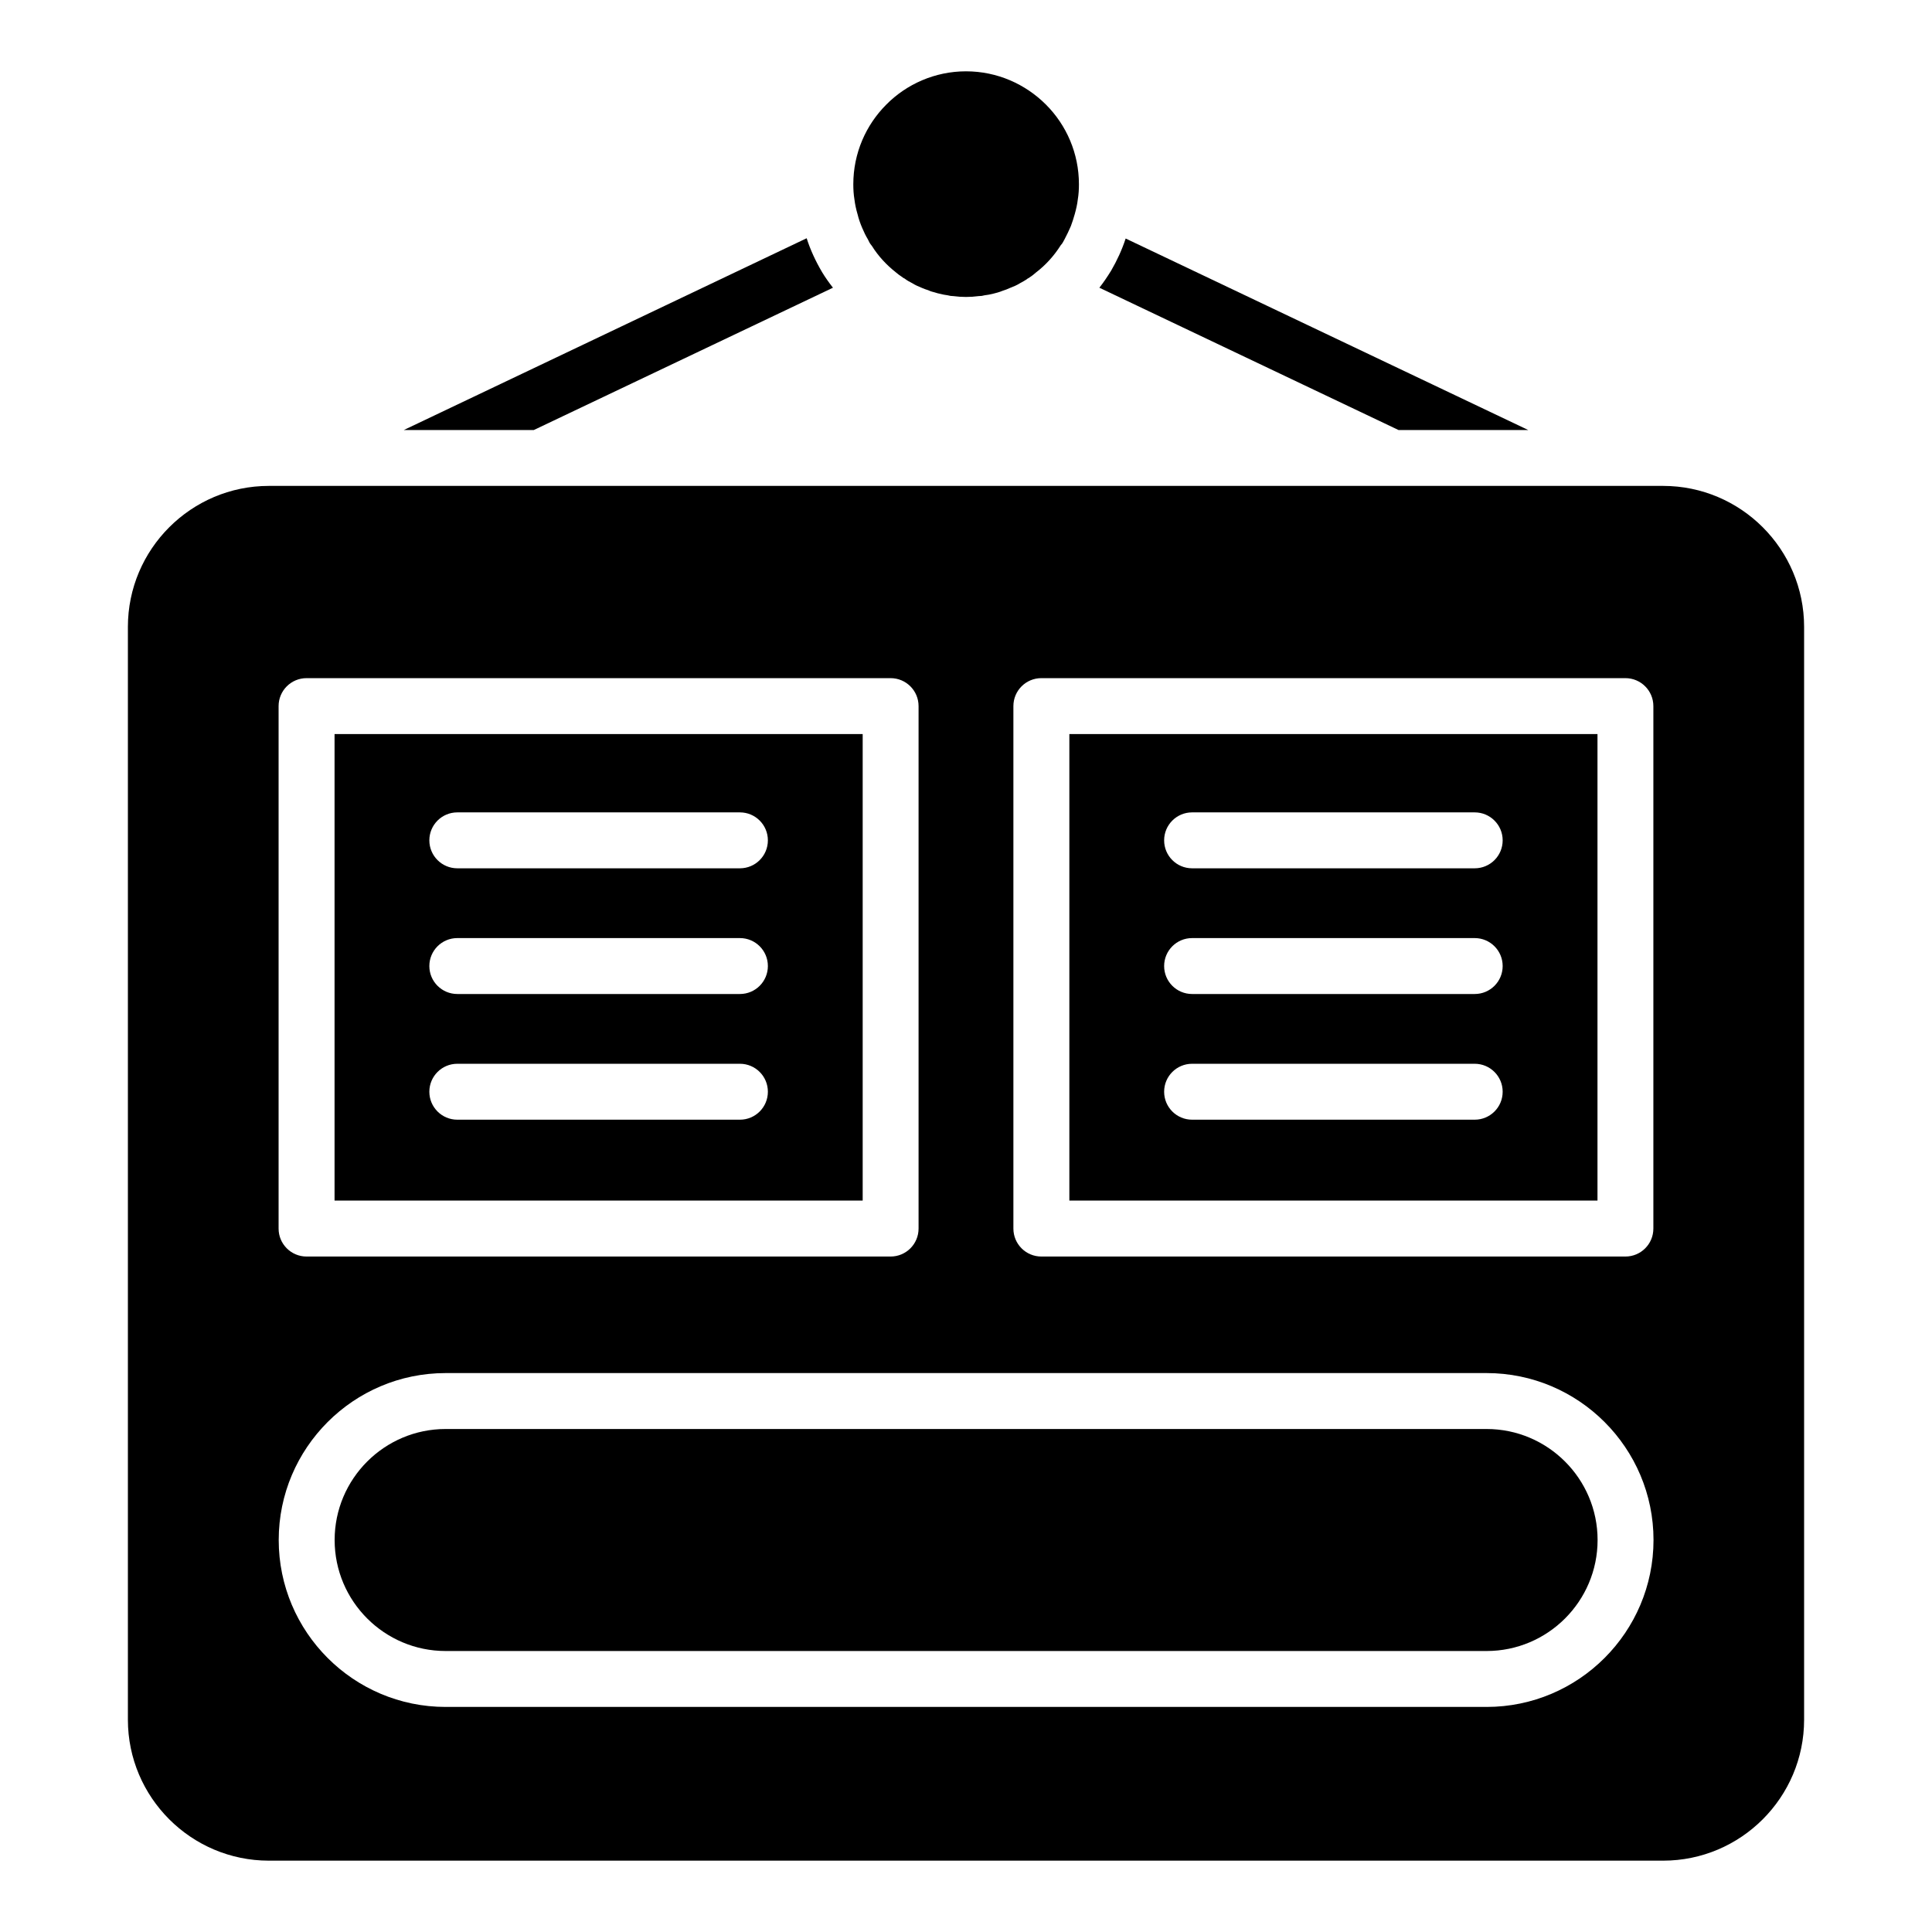
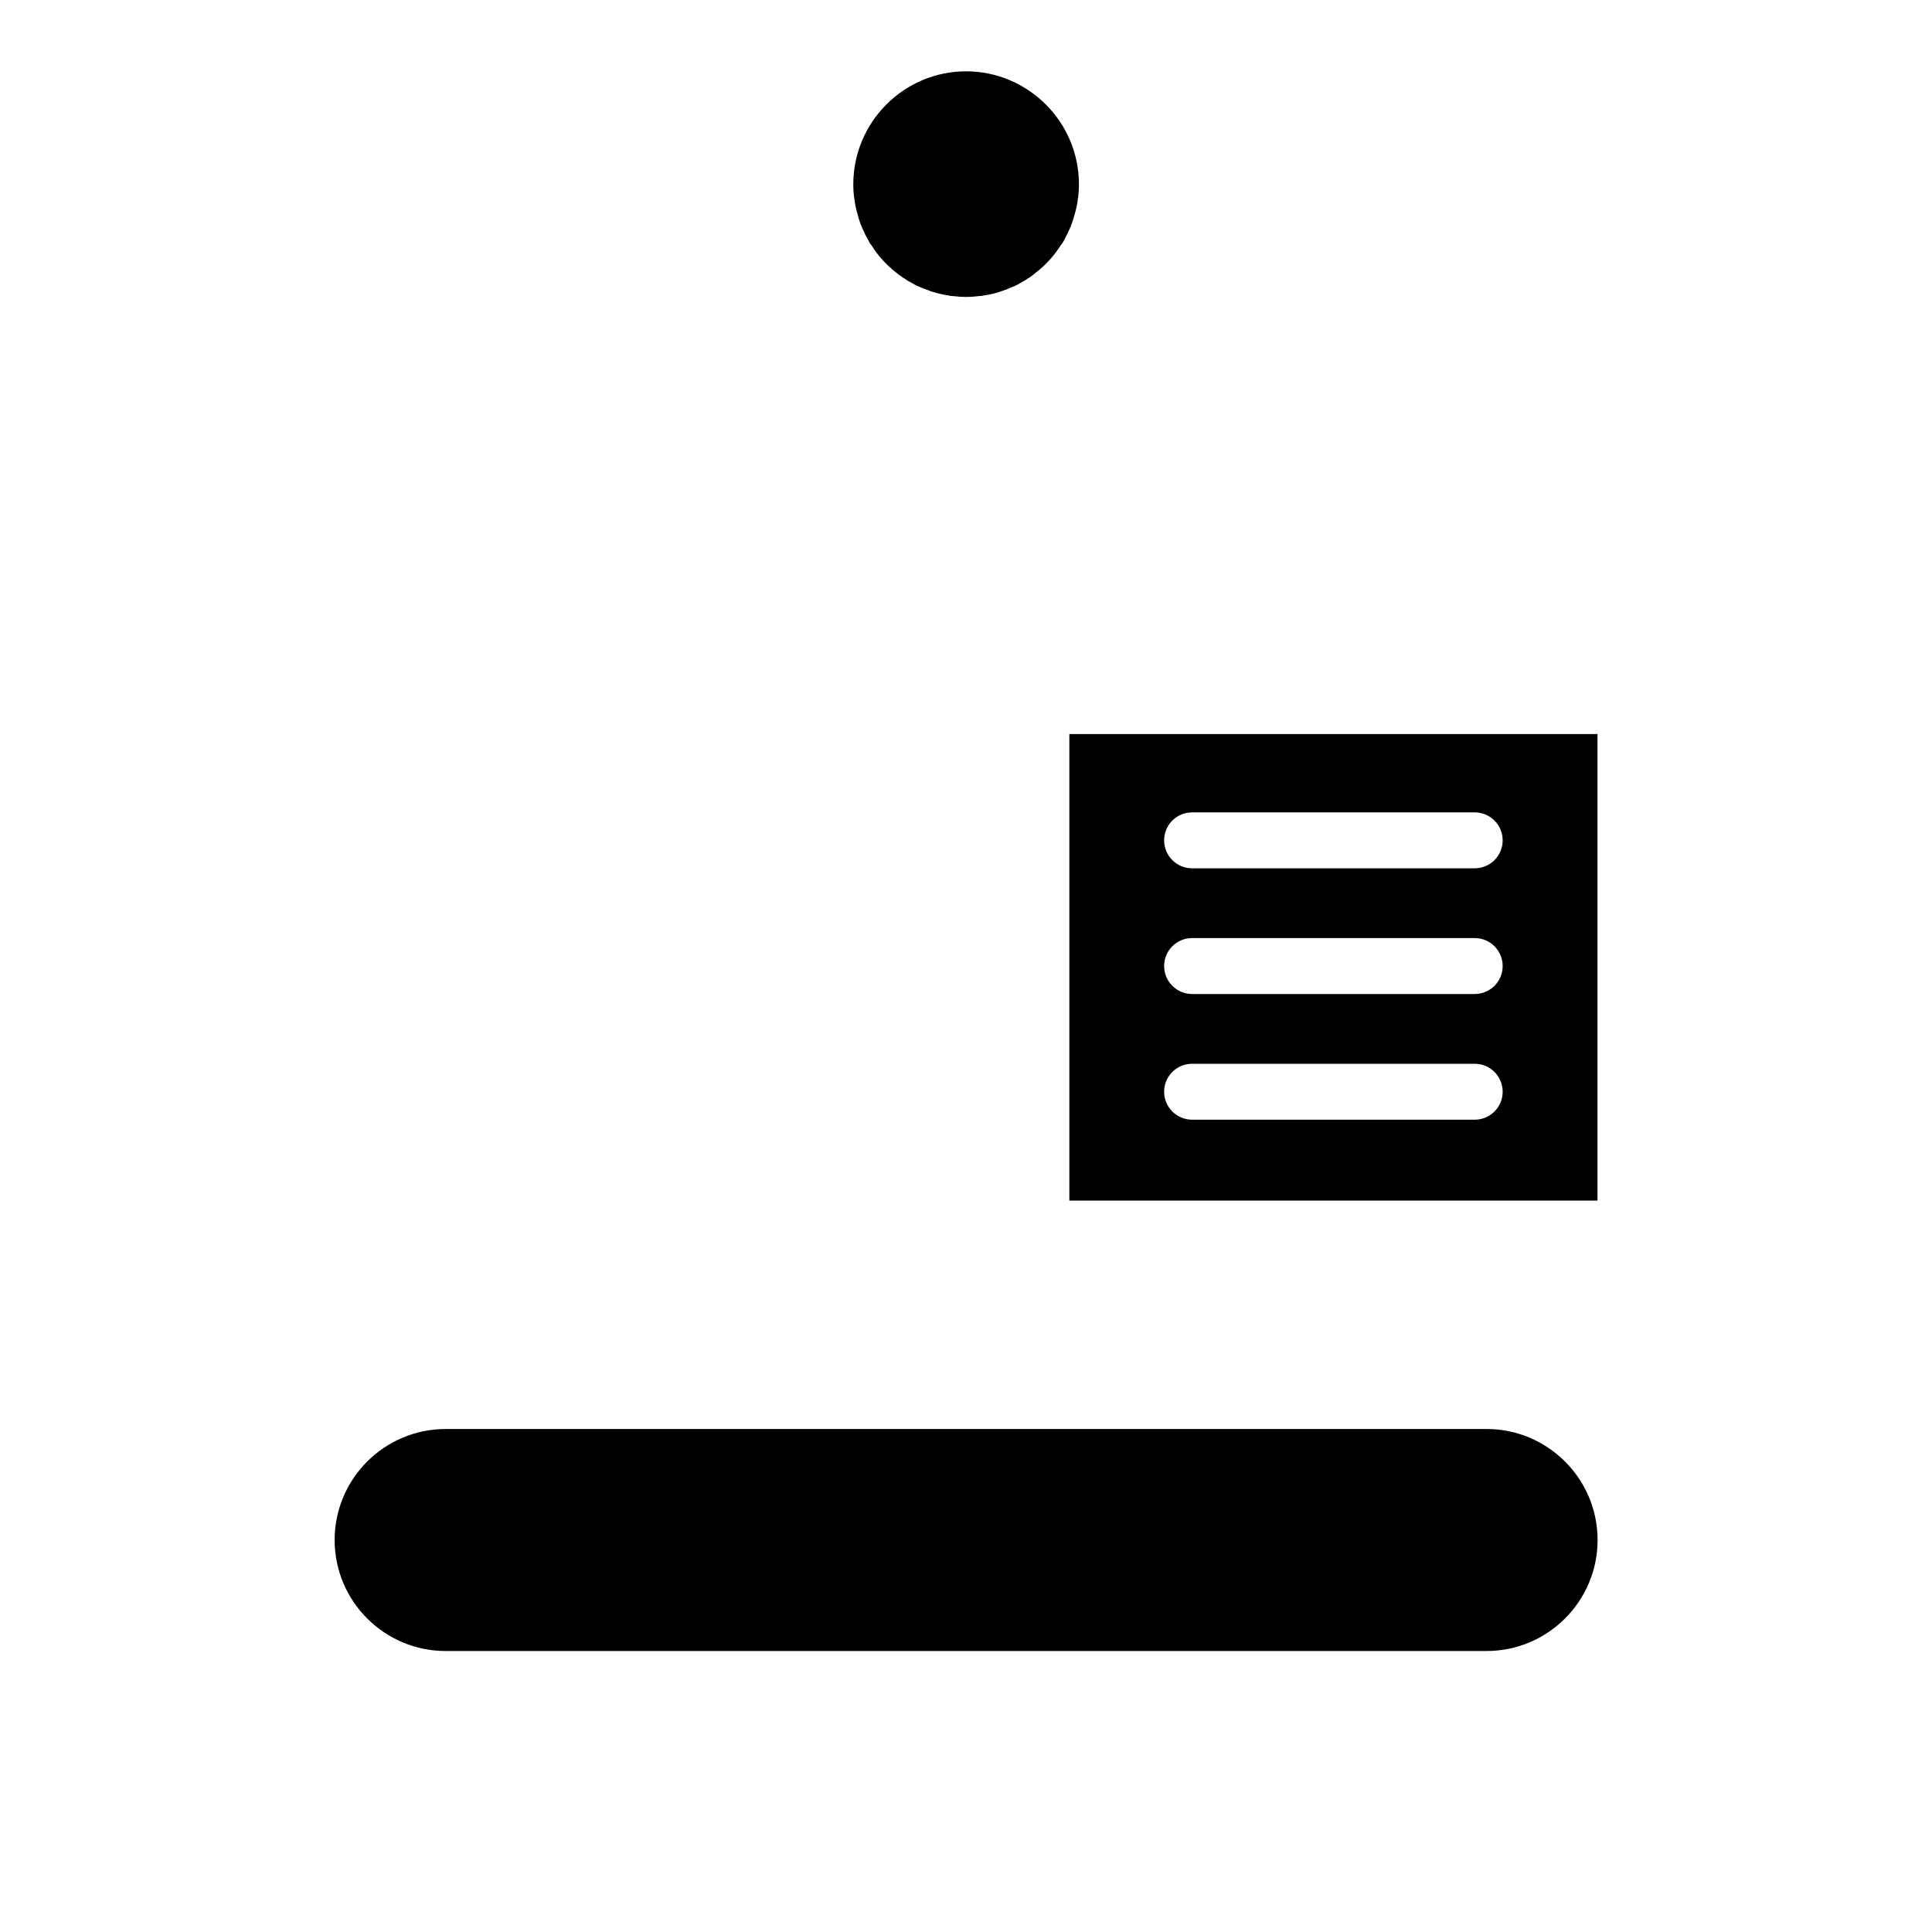
<svg xmlns="http://www.w3.org/2000/svg" fill="#000000" width="800px" height="800px" version="1.1" viewBox="144 144 512 512">
  <g>
    <path d="m567.35 338.53h-139.96v123.64h139.96zm-32.535 102.2h-74.898c-4.09 0-7.41-3.312-7.41-7.41 0-4.094 3.316-7.41 7.41-7.41h74.895c4.09 0 7.41 3.312 7.41 7.41 0.004 4.098-3.316 7.41-7.406 7.41zm0-33.309h-74.898c-4.09 0-7.41-3.312-7.41-7.41 0-4.094 3.316-7.41 7.41-7.41h74.895c4.09 0 7.41 3.312 7.41 7.41 0.004 4.094-3.316 7.41-7.406 7.41zm0-33.312h-74.898c-4.09 0-7.41-3.312-7.41-7.41 0-4.094 3.316-7.41 7.41-7.41h74.895c4.09 0 7.41 3.312 7.41 7.41 0.004 4.098-3.316 7.41-7.406 7.41z" />
    <path d="m537.96 522.7h-275.86c-16.223 0-29.418 13.195-29.418 29.418 0 16.223 13.195 29.418 29.418 29.418h275.86c16.223 0 29.418-13.195 29.418-29.418 0-16.219-13.199-29.418-29.418-29.418z" />
-     <path d="m584.74 272.77h-369.48c-20.602 0-37.367 16.766-37.367 37.371v289.59c0 20.598 16.766 37.363 37.367 37.363h369.48c20.602 0 37.367-16.766 37.367-37.363v-289.59c0-20.605-16.762-37.371-37.367-37.371zm-172.18 58.355c0-4.094 3.316-7.41 7.41-7.41h154.78c4.09 0 7.41 3.312 7.41 7.41v138.46c0 4.094-3.316 7.41-7.41 7.41h-154.78c-4.09 0-7.41-3.312-7.41-7.41zm-194.73 0c0-4.094 3.316-7.41 7.41-7.41h154.78c4.09 0 7.41 3.312 7.41 7.41v138.46c0 4.094-3.316 7.41-7.41 7.41h-154.78c-4.09 0-7.41-3.312-7.41-7.41zm320.13 265.23h-275.86c-24.395 0-44.238-19.848-44.238-44.238s19.844-44.238 44.238-44.238h275.86c24.395 0 44.238 19.848 44.238 44.238-0.004 24.391-19.848 44.238-44.238 44.238z" />
-     <path d="m372.62 338.53h-139.96v123.64h139.96zm-32.531 102.2h-74.898c-4.09 0-7.41-3.312-7.41-7.41 0-4.094 3.316-7.41 7.41-7.41h74.895c4.09 0 7.41 3.312 7.41 7.41s-3.316 7.41-7.406 7.41zm0-33.309h-74.898c-4.09 0-7.41-3.312-7.41-7.41 0-4.094 3.316-7.41 7.41-7.41h74.895c4.09 0 7.41 3.312 7.41 7.41 0 4.094-3.316 7.41-7.406 7.41zm0-33.312h-74.898c-4.09 0-7.41-3.312-7.41-7.41 0-4.094 3.316-7.41 7.41-7.41h74.895c4.09 0 7.41 3.312 7.41 7.41 0 4.098-3.316 7.41-7.406 7.41z" />
-     <path d="m364.74 220.25c-1.039-1.336-2-2.668-2.891-4.148-1.703-2.891-3.113-5.926-4.074-8.965l-106.76 50.824h34.453z" />
-     <path d="m549 257.96-106.69-50.75c-0.965 2.965-2.297 5.852-3.852 8.52-0.961 1.555-2 3.109-3.113 4.519l79.277 37.711z" />
    <path d="m371.26 200.76c0.297 1.258 0.742 2.519 1.258 3.703 0.445 1.035 0.891 2 1.48 2.961 0.148 0.297 0.297 0.594 0.445 0.891 0.148 0.297 0.371 0.52 0.594 0.816 1.703 2.742 3.926 5.113 6.371 7.039 0.52 0.445 1.109 0.891 1.703 1.262 0.148 0.148 0.371 0.297 0.594 0.371 0.668 0.52 1.332 0.887 2.074 1.258 0.816 0.52 1.703 0.891 2.594 1.258 0.52 0.223 1.109 0.445 1.629 0.594 0.594 0.297 1.188 0.445 1.777 0.594 0.445 0.148 0.965 0.297 1.406 0.371 0.594 0.148 1.262 0.297 1.926 0.371 0.52 0.148 1.039 0.223 1.555 0.223 1.109 0.148 2.223 0.223 3.336 0.223 1.109 0 2.223-0.074 3.332-0.223 0.594 0 1.113-0.074 1.629-0.223 0.742-0.074 1.406-0.223 2.074-0.371 0.891-0.223 1.777-0.445 2.668-0.816 0.668-0.223 1.332-0.445 1.926-0.742 0.965-0.371 1.852-0.738 2.668-1.258 0.668-0.371 1.406-0.742 2.074-1.258 0.223-0.074 0.371-0.223 0.594-0.371 0.594-0.371 1.109-0.816 1.629-1.262 2.519-1.926 4.742-4.371 6.519-7.188 0.223-0.223 0.445-0.52 0.594-0.816 0.148-0.297 0.297-0.52 0.445-0.816 0.594-1.109 1.113-2.223 1.629-3.406 0.371-1.035 0.742-2.074 1.035-3.184 0.371-1.336 0.668-2.594 0.816-3.926 0.223-1.332 0.297-2.668 0.297-4 0-8.223-3.336-15.707-8.742-21.117-5.41-5.41-12.891-8.816-21.191-8.816-8.223 0-15.781 3.41-21.117 8.816-5.41 5.41-8.742 12.891-8.742 21.117 0 1.336 0.074 2.668 0.297 4 0.16 1.332 0.453 2.668 0.824 3.926z" />
  </g>
</svg>